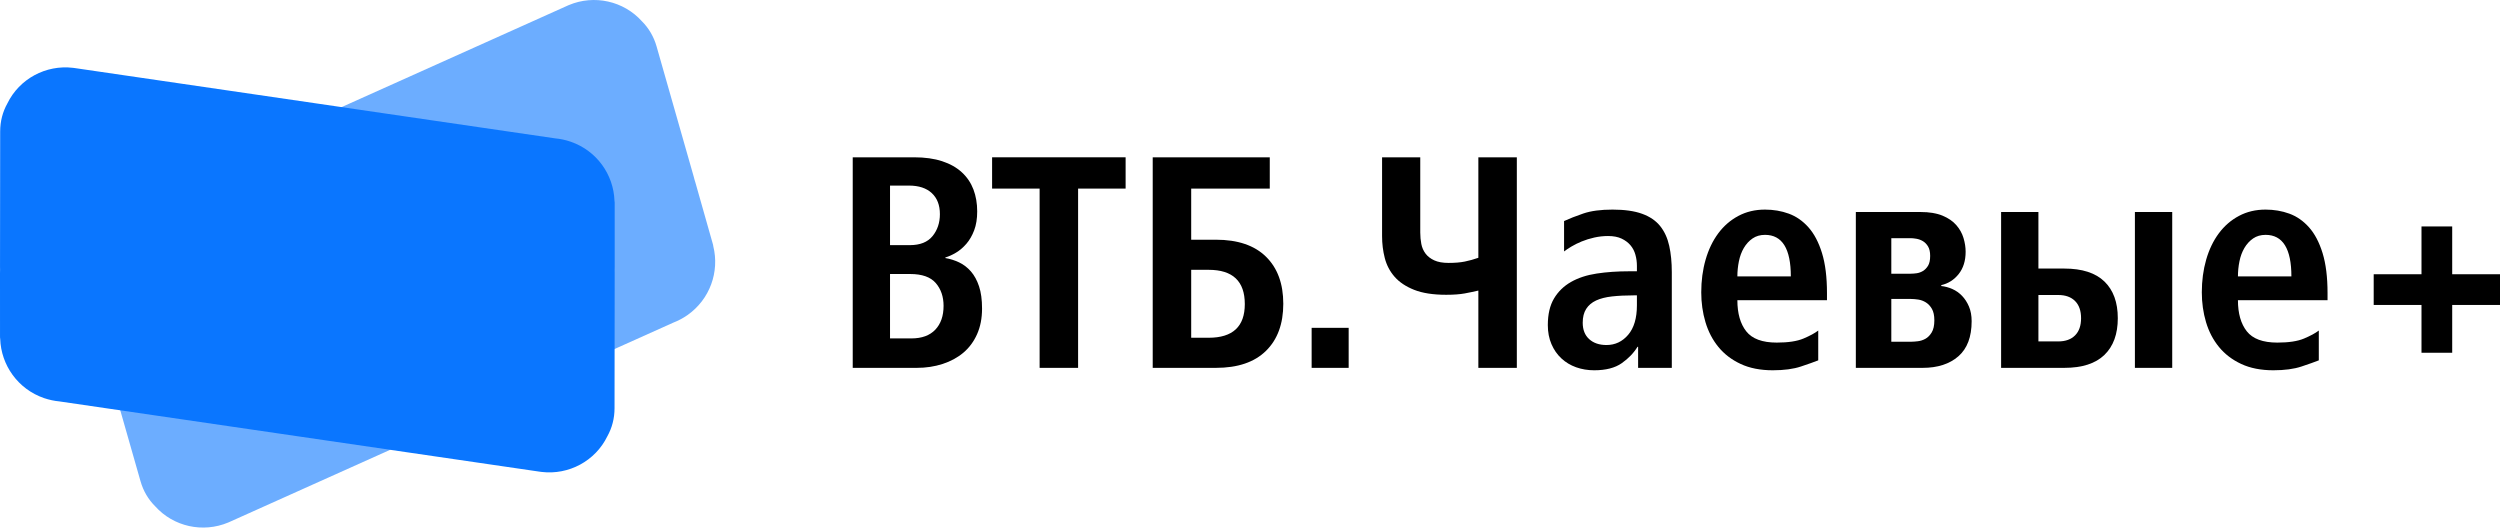
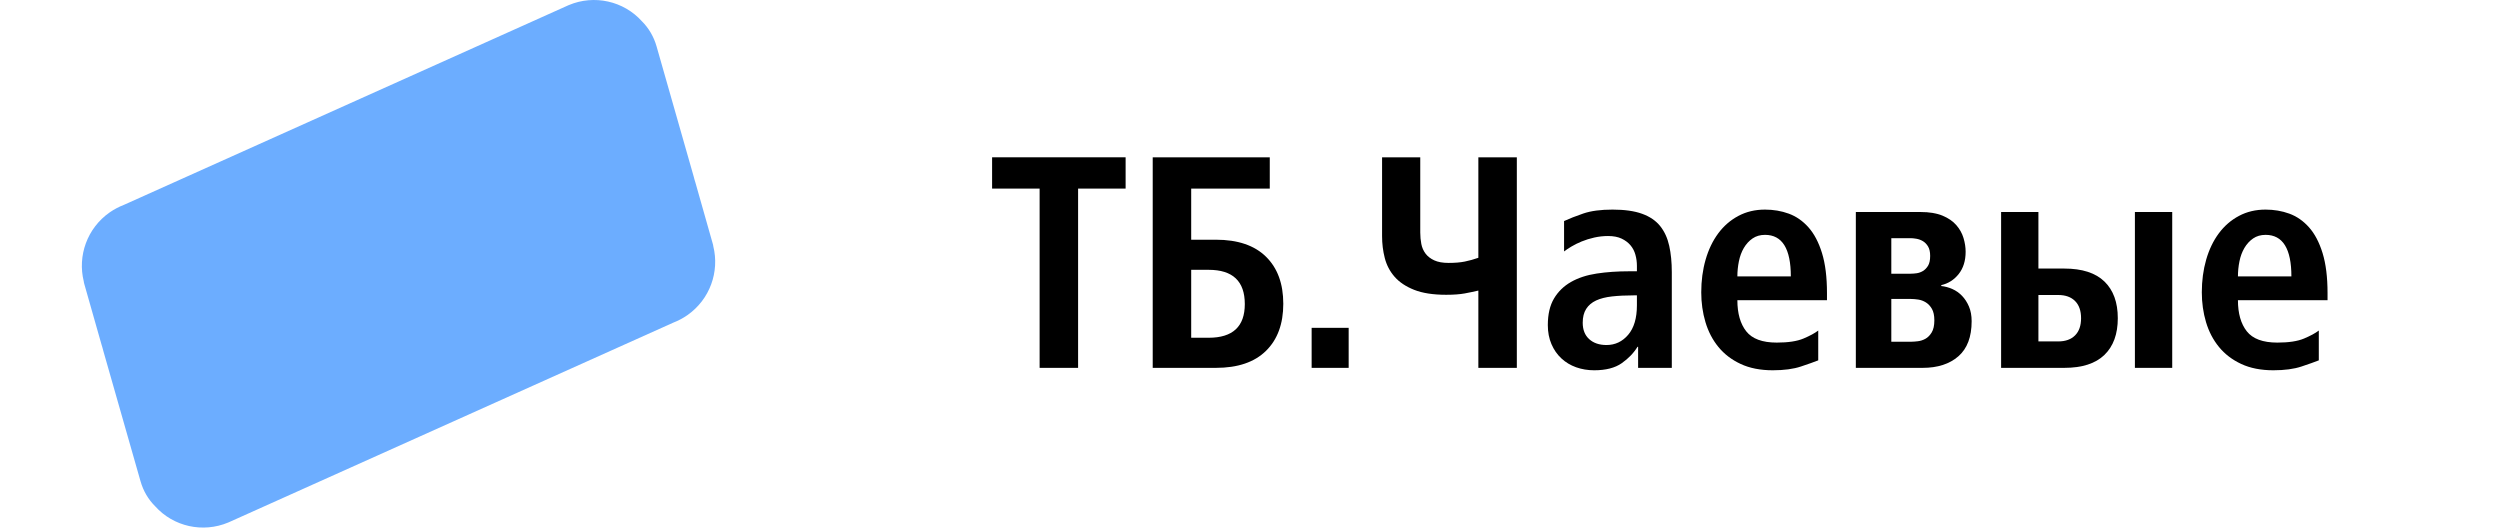
<svg xmlns="http://www.w3.org/2000/svg" width="600" height="127" viewBox="0 0 600 127" fill="none">
-   <path d="M213.606 58.834H218.365C220.817 58.834 222.63 58.113 223.81 56.666C224.986 55.223 225.576 53.465 225.576 51.396C225.576 49.232 224.926 47.546 223.627 46.342C222.331 45.142 220.506 44.54 218.15 44.54H213.606V58.834ZM213.606 81.219H218.732C221.235 81.219 223.149 80.517 224.472 79.123C225.795 77.727 226.457 75.822 226.457 73.415C226.457 71.202 225.831 69.373 224.579 67.926C223.328 66.483 221.283 65.762 218.445 65.762H213.606V81.219ZM204.654 37.752H219.374C221.973 37.752 224.221 38.067 226.122 38.693C228.023 39.319 229.598 40.208 230.849 41.364C232.101 42.516 233.026 43.891 233.628 45.477C234.229 47.068 234.528 48.821 234.528 50.746C234.528 52.48 234.289 53.983 233.807 55.259C233.325 56.534 232.703 57.618 231.934 58.507C231.164 59.396 230.335 60.105 229.446 60.636C228.558 61.166 227.705 61.552 226.887 61.792V61.935C228.039 62.126 229.147 62.477 230.208 62.983C231.264 63.49 232.205 64.211 233.022 65.148C233.839 66.088 234.489 67.276 234.971 68.723C235.453 70.166 235.692 71.944 235.692 74.064C235.692 76.372 235.294 78.417 234.501 80.199C233.707 81.98 232.611 83.459 231.216 84.639C229.821 85.819 228.159 86.72 226.238 87.346C224.312 87.971 222.244 88.286 220.028 88.286H204.654V37.752Z" fill="black" />
  <path d="M270.147 37.752V45.262H258.743V88.286H249.508V45.262H238.104V37.752H270.147Z" fill="black" />
  <path d="M276.652 37.752H304.745V45.262H285.887V57.531H291.81C297.06 57.531 301.07 58.89 303.836 61.608C306.606 64.327 307.989 68.093 307.989 72.908C307.989 77.719 306.606 81.486 303.836 84.205C301.07 86.927 297.064 88.286 291.814 88.286H276.652V37.752ZM285.887 64.757V81.06H290.08C295.86 81.06 298.754 78.365 298.754 72.98C298.754 67.496 295.86 64.757 290.08 64.757H285.887Z" fill="black" />
  <path d="M314.793 78.68H323.678V88.286H314.793V78.68Z" fill="black" />
  <path d="M340.862 37.752V55.805C340.862 56.769 340.95 57.682 341.117 58.551C341.284 59.416 341.623 60.185 342.125 60.859C342.632 61.536 343.333 62.075 344.222 62.485C345.115 62.896 346.259 63.099 347.654 63.099C349.196 63.099 350.496 62.991 351.556 62.772C352.612 62.557 353.697 62.258 354.805 61.871V37.752H364.04V88.286H354.805V69.736C353.792 69.979 352.7 70.206 351.52 70.425C350.34 70.64 348.862 70.748 347.08 70.748C343.951 70.748 341.384 70.349 339.387 69.556C337.39 68.763 335.828 67.715 334.696 66.415C333.564 65.116 332.782 63.625 332.348 61.939C331.913 60.257 331.698 58.499 331.698 56.67V37.752H340.862Z" fill="black" />
  <path d="M382.603 88.867C381.06 88.867 379.617 88.624 378.27 88.146C376.919 87.663 375.739 86.954 374.731 86.013C373.718 85.076 372.925 83.933 372.347 82.581C371.769 81.234 371.478 79.719 371.478 78.033C371.478 75.435 371.972 73.306 372.961 71.644C373.945 69.982 375.309 68.659 377.042 67.67C378.772 66.685 380.833 66.008 383.217 65.649C385.6 65.286 388.211 65.107 391.053 65.107H392.859V63.808C392.859 62.891 392.739 61.998 392.496 61.129C392.257 60.264 391.858 59.503 391.304 58.853C390.75 58.203 390.041 57.673 389.176 57.263C388.307 56.852 387.223 56.645 385.923 56.645C384.815 56.645 383.719 56.768 382.635 57.008C381.55 57.251 380.538 57.566 379.601 57.952C378.661 58.339 377.832 58.749 377.11 59.188C376.385 59.622 375.807 60.009 375.376 60.348V53.05C376.628 52.472 378.166 51.87 379.996 51.24C381.826 50.614 384.161 50.303 387.003 50.303C389.893 50.303 392.265 50.638 394.118 51.312C395.972 51.985 397.415 52.974 398.451 54.273C399.487 55.573 400.209 57.151 400.615 59.005C401.026 60.858 401.233 62.963 401.233 65.322V88.285H393.146V83.231H393.002C392.089 84.726 390.826 86.037 389.212 87.169C387.597 88.301 385.393 88.867 382.603 88.867ZM385.56 82.805C387.633 82.805 389.367 81.984 390.762 80.349C392.161 78.711 392.859 76.351 392.859 73.27V70.887H392.065C390.136 70.891 388.414 70.974 386.896 71.142C385.381 71.309 384.101 71.636 383.065 72.114C382.029 72.597 381.236 73.27 380.682 74.139C380.128 75.004 379.852 76.112 379.852 77.459C379.852 79.145 380.371 80.457 381.407 81.394C382.439 82.334 383.826 82.805 385.56 82.805Z" fill="black" />
  <path d="M425.476 88.867C422.494 88.867 419.919 88.361 417.755 87.349C415.591 86.34 413.809 84.977 412.414 83.267C411.019 81.561 409.982 79.576 409.309 77.312C408.635 75.048 408.3 72.664 408.3 70.161C408.3 67.371 408.647 64.756 409.345 62.325C410.046 59.893 411.055 57.789 412.378 56.007C413.701 54.225 415.312 52.83 417.213 51.818C419.114 50.805 421.243 50.303 423.602 50.303C425.623 50.303 427.524 50.626 429.306 51.276C431.084 51.925 432.662 53.022 434.034 54.564C435.405 56.107 436.489 58.167 437.282 60.742C438.075 63.321 438.474 66.51 438.474 70.317V72.05H416.97C416.97 75.227 417.679 77.715 419.098 79.516C420.517 81.318 422.957 82.223 426.42 82.223C429.163 82.223 431.303 81.896 432.842 81.246C434.38 80.596 435.56 79.955 436.377 79.329V86.484C435.413 86.866 434.03 87.361 432.224 87.962C430.422 88.564 428.174 88.867 425.476 88.867ZM423.602 56.366C422.45 56.366 421.45 56.653 420.609 57.231C419.772 57.809 419.074 58.57 418.52 59.511C417.97 60.447 417.572 61.52 417.332 62.727C417.089 63.931 416.97 65.135 416.97 66.339H429.8C429.8 59.69 427.736 56.366 423.602 56.366Z" fill="black" />
  <path d="M460.923 50.882C463.039 50.882 464.797 51.173 466.192 51.751C467.587 52.329 468.695 53.086 469.512 54.027C470.329 54.964 470.907 56 471.246 57.132C471.581 58.26 471.752 59.356 471.752 60.416C471.752 62.581 471.198 64.362 470.09 65.762C468.982 67.157 467.587 68.046 465.905 68.432V68.647C466.818 68.743 467.707 68.986 468.576 69.369C469.441 69.755 470.21 70.298 470.883 70.995C471.557 71.693 472.111 72.546 472.546 73.558C472.98 74.567 473.195 75.746 473.195 77.094C473.195 80.848 472.135 83.654 470.019 85.504C467.902 87.357 465.036 88.286 461.429 88.286H445.401V50.882H460.923ZM453.915 65.69H458.539C458.973 65.69 459.456 65.654 459.986 65.582C460.516 65.507 461.022 65.327 461.505 65.04C461.983 64.749 462.393 64.327 462.732 63.773C463.067 63.219 463.238 62.437 463.238 61.425C463.238 60.46 463.067 59.699 462.732 59.149C462.393 58.591 461.983 58.172 461.505 57.881C461.022 57.594 460.504 57.399 459.95 57.303C459.396 57.208 458.926 57.16 458.539 57.16H453.915V65.69ZM453.915 82.012H458.754C459.137 82.012 459.643 81.972 460.269 81.901C460.895 81.829 461.497 81.638 462.075 81.323C462.653 81.012 463.159 80.506 463.593 79.808C464.024 79.111 464.243 78.134 464.243 76.882C464.243 75.726 464.048 74.81 463.665 74.136C463.278 73.462 462.796 72.944 462.218 72.582C461.64 72.223 461.026 71.992 460.377 71.896C459.727 71.8 459.161 71.752 458.679 71.752H453.915V82.012Z" fill="black" />
  <path d="M480.266 50.882H489.219V64.454H495.425C499.71 64.454 502.918 65.49 505.059 67.559C507.203 69.632 508.271 72.566 508.271 76.372C508.271 80.175 507.203 83.108 505.059 85.181C502.918 87.25 499.706 88.286 495.425 88.286H480.266V50.882ZM499.458 76.372C499.458 74.587 498.976 73.211 498.016 72.247C497.055 71.282 495.708 70.8 493.978 70.8H489.219V81.941H493.978C495.708 81.941 497.055 81.458 498.016 80.494C498.976 79.529 499.458 78.154 499.458 76.372ZM512.377 50.882H521.333V88.286H512.377V50.882Z" fill="black" />
  <path d="M545.611 88.867C542.63 88.867 540.055 88.361 537.891 87.349C535.726 86.34 533.945 84.977 532.55 83.267C531.154 81.561 530.118 79.576 529.444 77.312C528.771 75.048 528.436 72.664 528.436 70.161C528.436 67.371 528.783 64.756 529.48 62.325C530.182 59.893 531.19 57.789 532.514 56.007C533.837 54.225 535.447 52.83 537.349 51.818C539.25 50.805 541.378 50.303 543.738 50.303C545.759 50.303 547.66 50.626 549.442 51.276C551.22 51.925 552.798 53.022 554.169 54.564C555.54 56.107 556.625 58.167 557.418 60.742C558.211 63.321 558.61 66.51 558.61 70.317V72.05H537.105C537.105 75.227 537.815 77.715 539.234 79.516C540.653 81.318 543.092 82.223 546.556 82.223C549.298 82.223 551.439 81.896 552.977 81.246C554.516 80.596 555.696 79.955 556.513 79.329V86.484C555.548 86.866 554.165 87.361 552.36 87.962C550.558 88.564 548.31 88.867 545.611 88.867ZM543.738 56.366C542.586 56.366 541.586 56.653 540.745 57.231C539.908 57.809 539.21 58.57 538.656 59.511C538.106 60.447 537.707 61.52 537.468 62.727C537.225 63.931 537.105 65.135 537.105 66.339H549.936C549.936 59.69 547.871 56.366 543.738 56.366Z" fill="black" />
  <path fill-rule="evenodd" clip-rule="evenodd" d="M136.546 1.208C136.538 1.208 136.538 1.208 136.538 1.208C136.371 1.28 136.203 1.348 136.036 1.432L29.695 49.187C28.539 49.634 27.411 50.224 26.343 50.961C20.886 54.767 18.59 61.424 20.101 67.522C20.113 67.714 20.165 67.925 20.224 68.132L24.39 82.789C24.457 83.032 24.529 83.267 24.605 83.502C24.661 83.733 24.721 83.972 24.792 84.204L33.713 115.457C34.398 117.865 35.61 119.874 37.209 121.472C41.629 126.427 48.716 127.941 54.755 125.41C54.918 125.339 55.089 125.263 55.253 125.191L161.594 77.432C162.75 76.985 163.874 76.395 164.942 75.658C170.407 71.851 172.707 65.195 171.188 59.092C171.176 58.905 171.128 58.698 171.06 58.486L166.903 43.83C166.831 43.587 166.764 43.356 166.684 43.117C166.632 42.885 166.568 42.646 166.5 42.415L157.584 11.161C156.902 8.762 155.683 6.741 154.092 5.143C149.664 0.192 142.577 -1.327 136.546 1.208Z" fill="#6CADFF" />
-   <path fill-rule="evenodd" clip-rule="evenodd" d="M129.99 113.264L129.858 113.244L129.982 113.264C129.806 113.244 129.627 113.22 129.447 113.192L14.266 96.34C13.038 96.228 11.798 95.961 10.567 95.546C4.285 93.382 0.259 87.61 0.048 81.34C0.008 81.153 0.004 80.942 0.004 80.727L0 65.512C0 65.257 0.008 65.014 0.016 64.763C0.008 64.524 0.004 64.281 0.004 64.041L0.04 31.588C0.04 29.089 0.654 26.825 1.754 24.852C4.652 18.885 11.045 15.501 17.534 16.282L17.666 16.302L17.542 16.282C17.721 16.302 17.893 16.33 18.072 16.354L133.258 33.21C134.486 33.322 135.729 33.585 136.953 34.007C143.235 36.16 147.273 41.935 147.476 48.205C147.52 48.389 147.524 48.604 147.524 48.823L147.528 64.041C147.528 64.285 147.52 64.54 147.512 64.779C147.52 65.022 147.524 65.261 147.524 65.512L147.488 97.962C147.488 100.453 146.87 102.721 145.77 104.694C142.872 110.657 136.483 114.045 129.99 113.264Z" fill="#0A76FF" />
-   <path d="M581.159 73.189H569.687V65.819H581.159V54.347H588.529V65.819H600V73.189H588.529V84.66H581.159V73.189Z" fill="black" />
</svg>